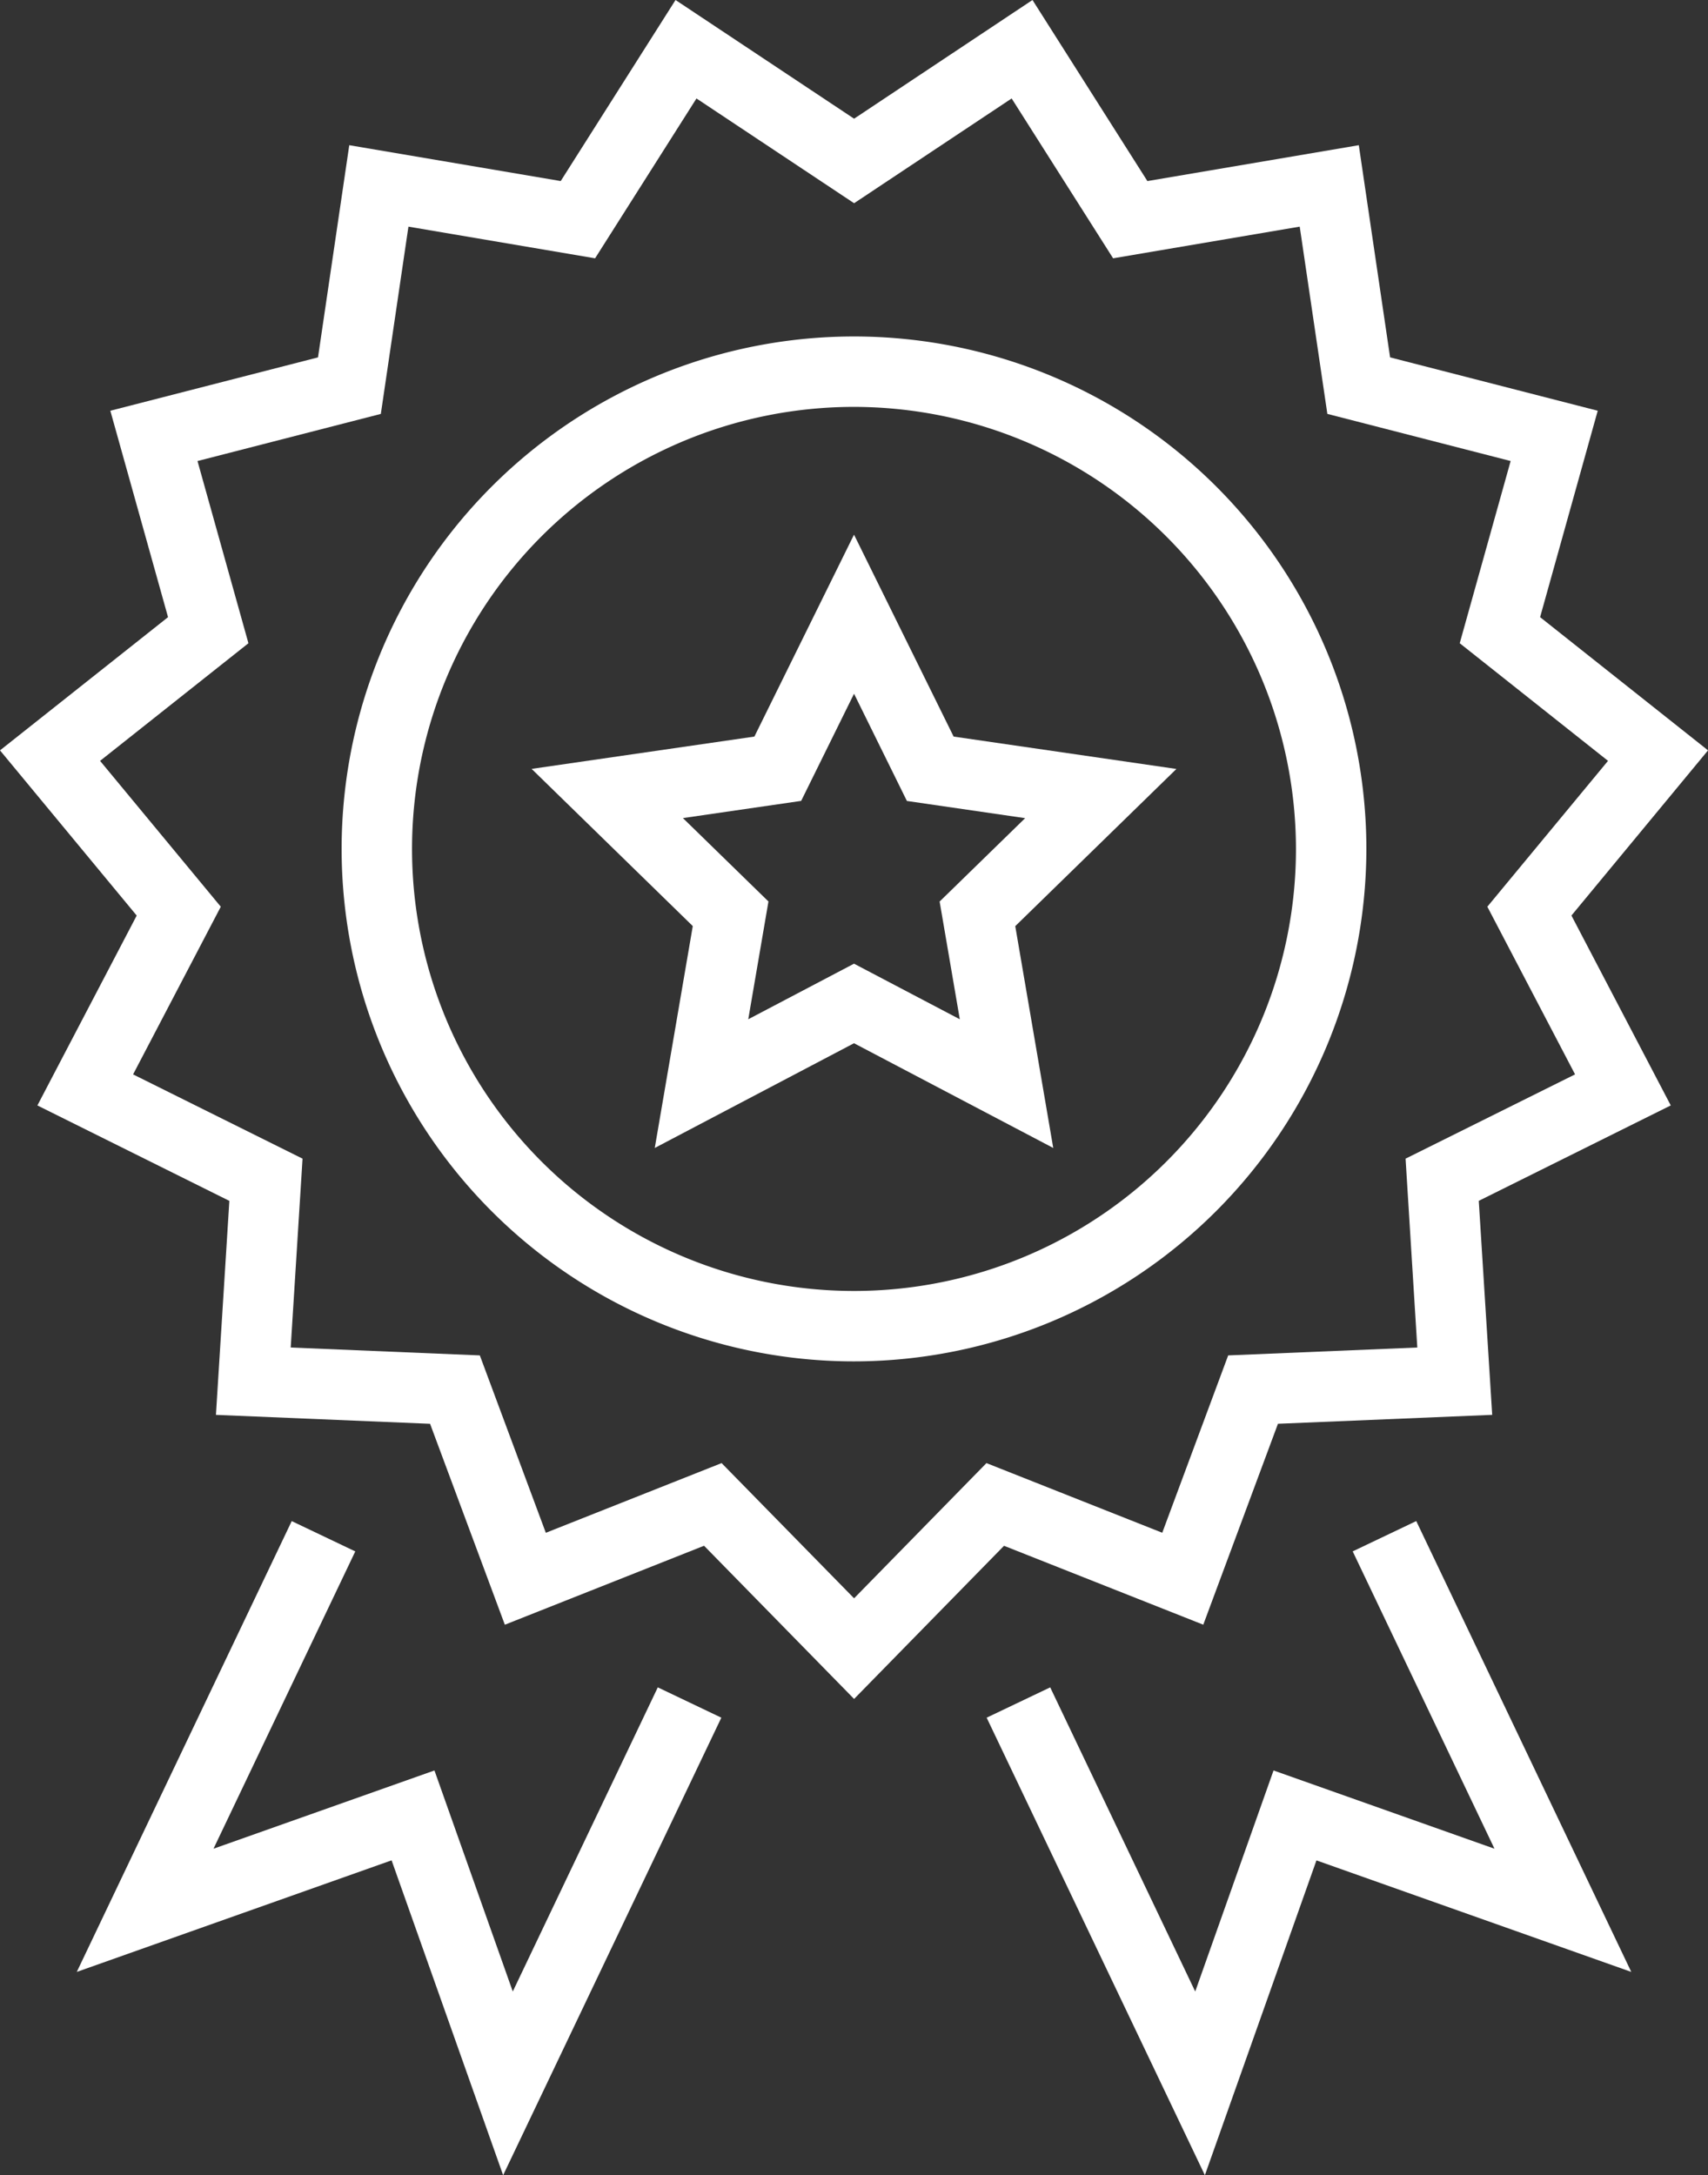
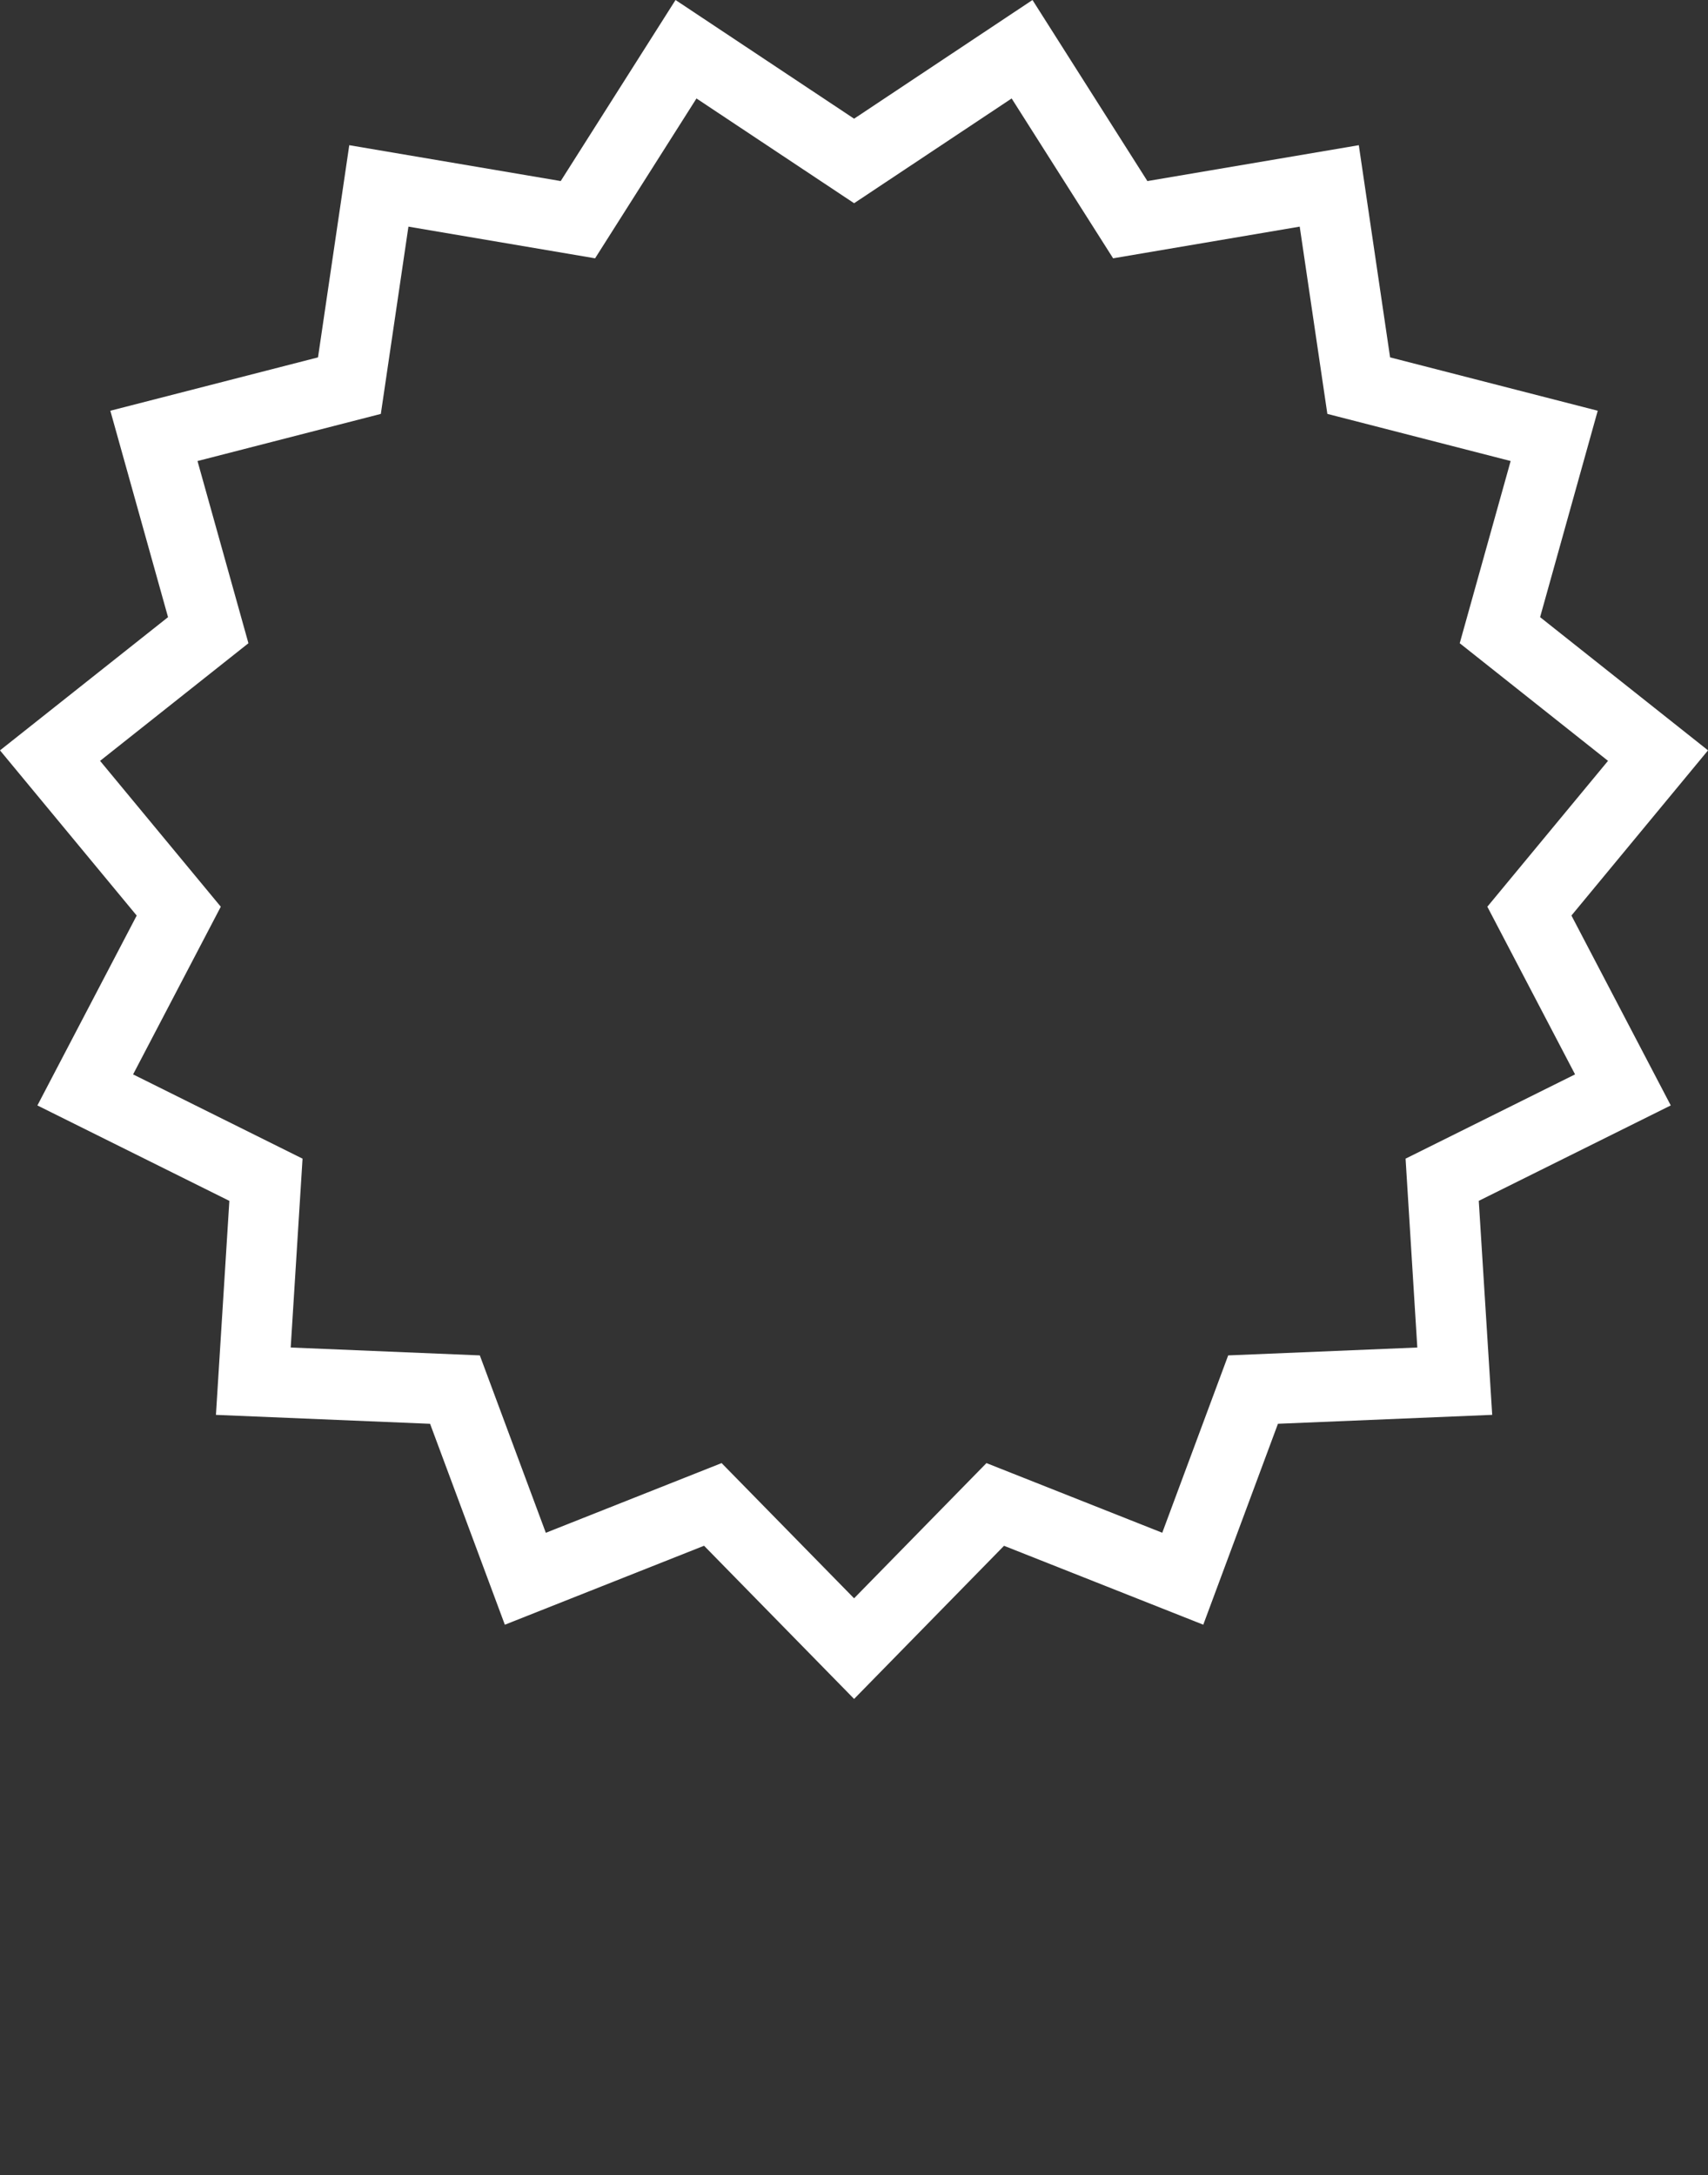
<svg xmlns="http://www.w3.org/2000/svg" viewBox="0 0 128.242 163.293">
  <rect x="0" y="0" width="128.242" height="163.293" fill="#333333" stroke="none" />
  <g fill="#fff">
-     <path d="m128.585 188.961-16.385-34.346 4.772-2.276 10.888 22.832 5.88-16.594 16.589 5.875-10.645-22.322 4.772-2.275 16.144 33.845-23.638-8.372z" transform="translate(-38.119 -25.668)" />
-     <path d="m60.538 188.961-8.375-23.637-23.637 8.376 16.138-33.842 4.772 2.275-10.645 22.319 16.59-5.875 5.881 16.594 10.888-22.832 4.771 2.276z" transform="translate(-22.761 -25.668)" />
-     <path d="m91.353 107.877a38.47 38.47 0 1 1 38.469-38.47 38.513 38.513 0 0 1 -38.469 38.47zm0-71.654a33.184 33.184 0 1 0 33.183 33.184 33.222 33.222 0 0 0 -33.183-33.184z" transform="translate(-27.231 -5.678)" />
-     <path d="m79.6 95.2 2.854-16.657-12.1-11.8 16.726-2.426 7.48-15.158 7.48 15.158 16.727 2.431-12.1 11.8 2.852 16.652-14.959-7.862zm14.96-13.834 7.943 4.173-1.515-8.839 6.421-6.259-8.878-1.291-3.969-8.05-3.97 8.045-8.877 1.291 6.421 6.26-1.516 8.842z" transform="translate(-30.438 -9.022)" />
    <path d="m85.593 127.54-11.265-11.5-14.958 5.928-5.613-15.083-16.079-.67 1.008-16.065-14.413-7.164 7.456-14.255-10.264-12.401 12.617-10-4.333-15.496 15.593-4.006 2.347-15.928 15.876 2.692 8.621-13.592 13.407 8.91 13.394-8.91 8.628 13.593 15.873-2.693 2.349 15.928 15.59 4.006-4.327 15.495 12.609 10-10.256 12.4 7.458 14.255-14.416 7.164 1.009 16.065-16.087.67-5.607 15.083-14.96-5.923zm-9.948-17.705 9.947 10.15 9.939-10.15 13.2 5.229 4.95-13.314 14.2-.592-.881-14.178 12.726-6.326-6.586-12.588 9.06-10.949-11.134-8.83 3.823-13.678-13.762-3.538-2.075-14.058-14.011 2.378-7.618-12-11.829 7.865-11.836-7.865-7.612 12-14.015-2.377-2.072 14.058-13.765 3.538 3.824 13.678-11.139 8.83 9.063 10.949-6.584 12.588 12.723 6.325-.889 14.178 14.2.592 4.955 13.317z" transform="translate(-21.465)" />
  </g>
</svg>